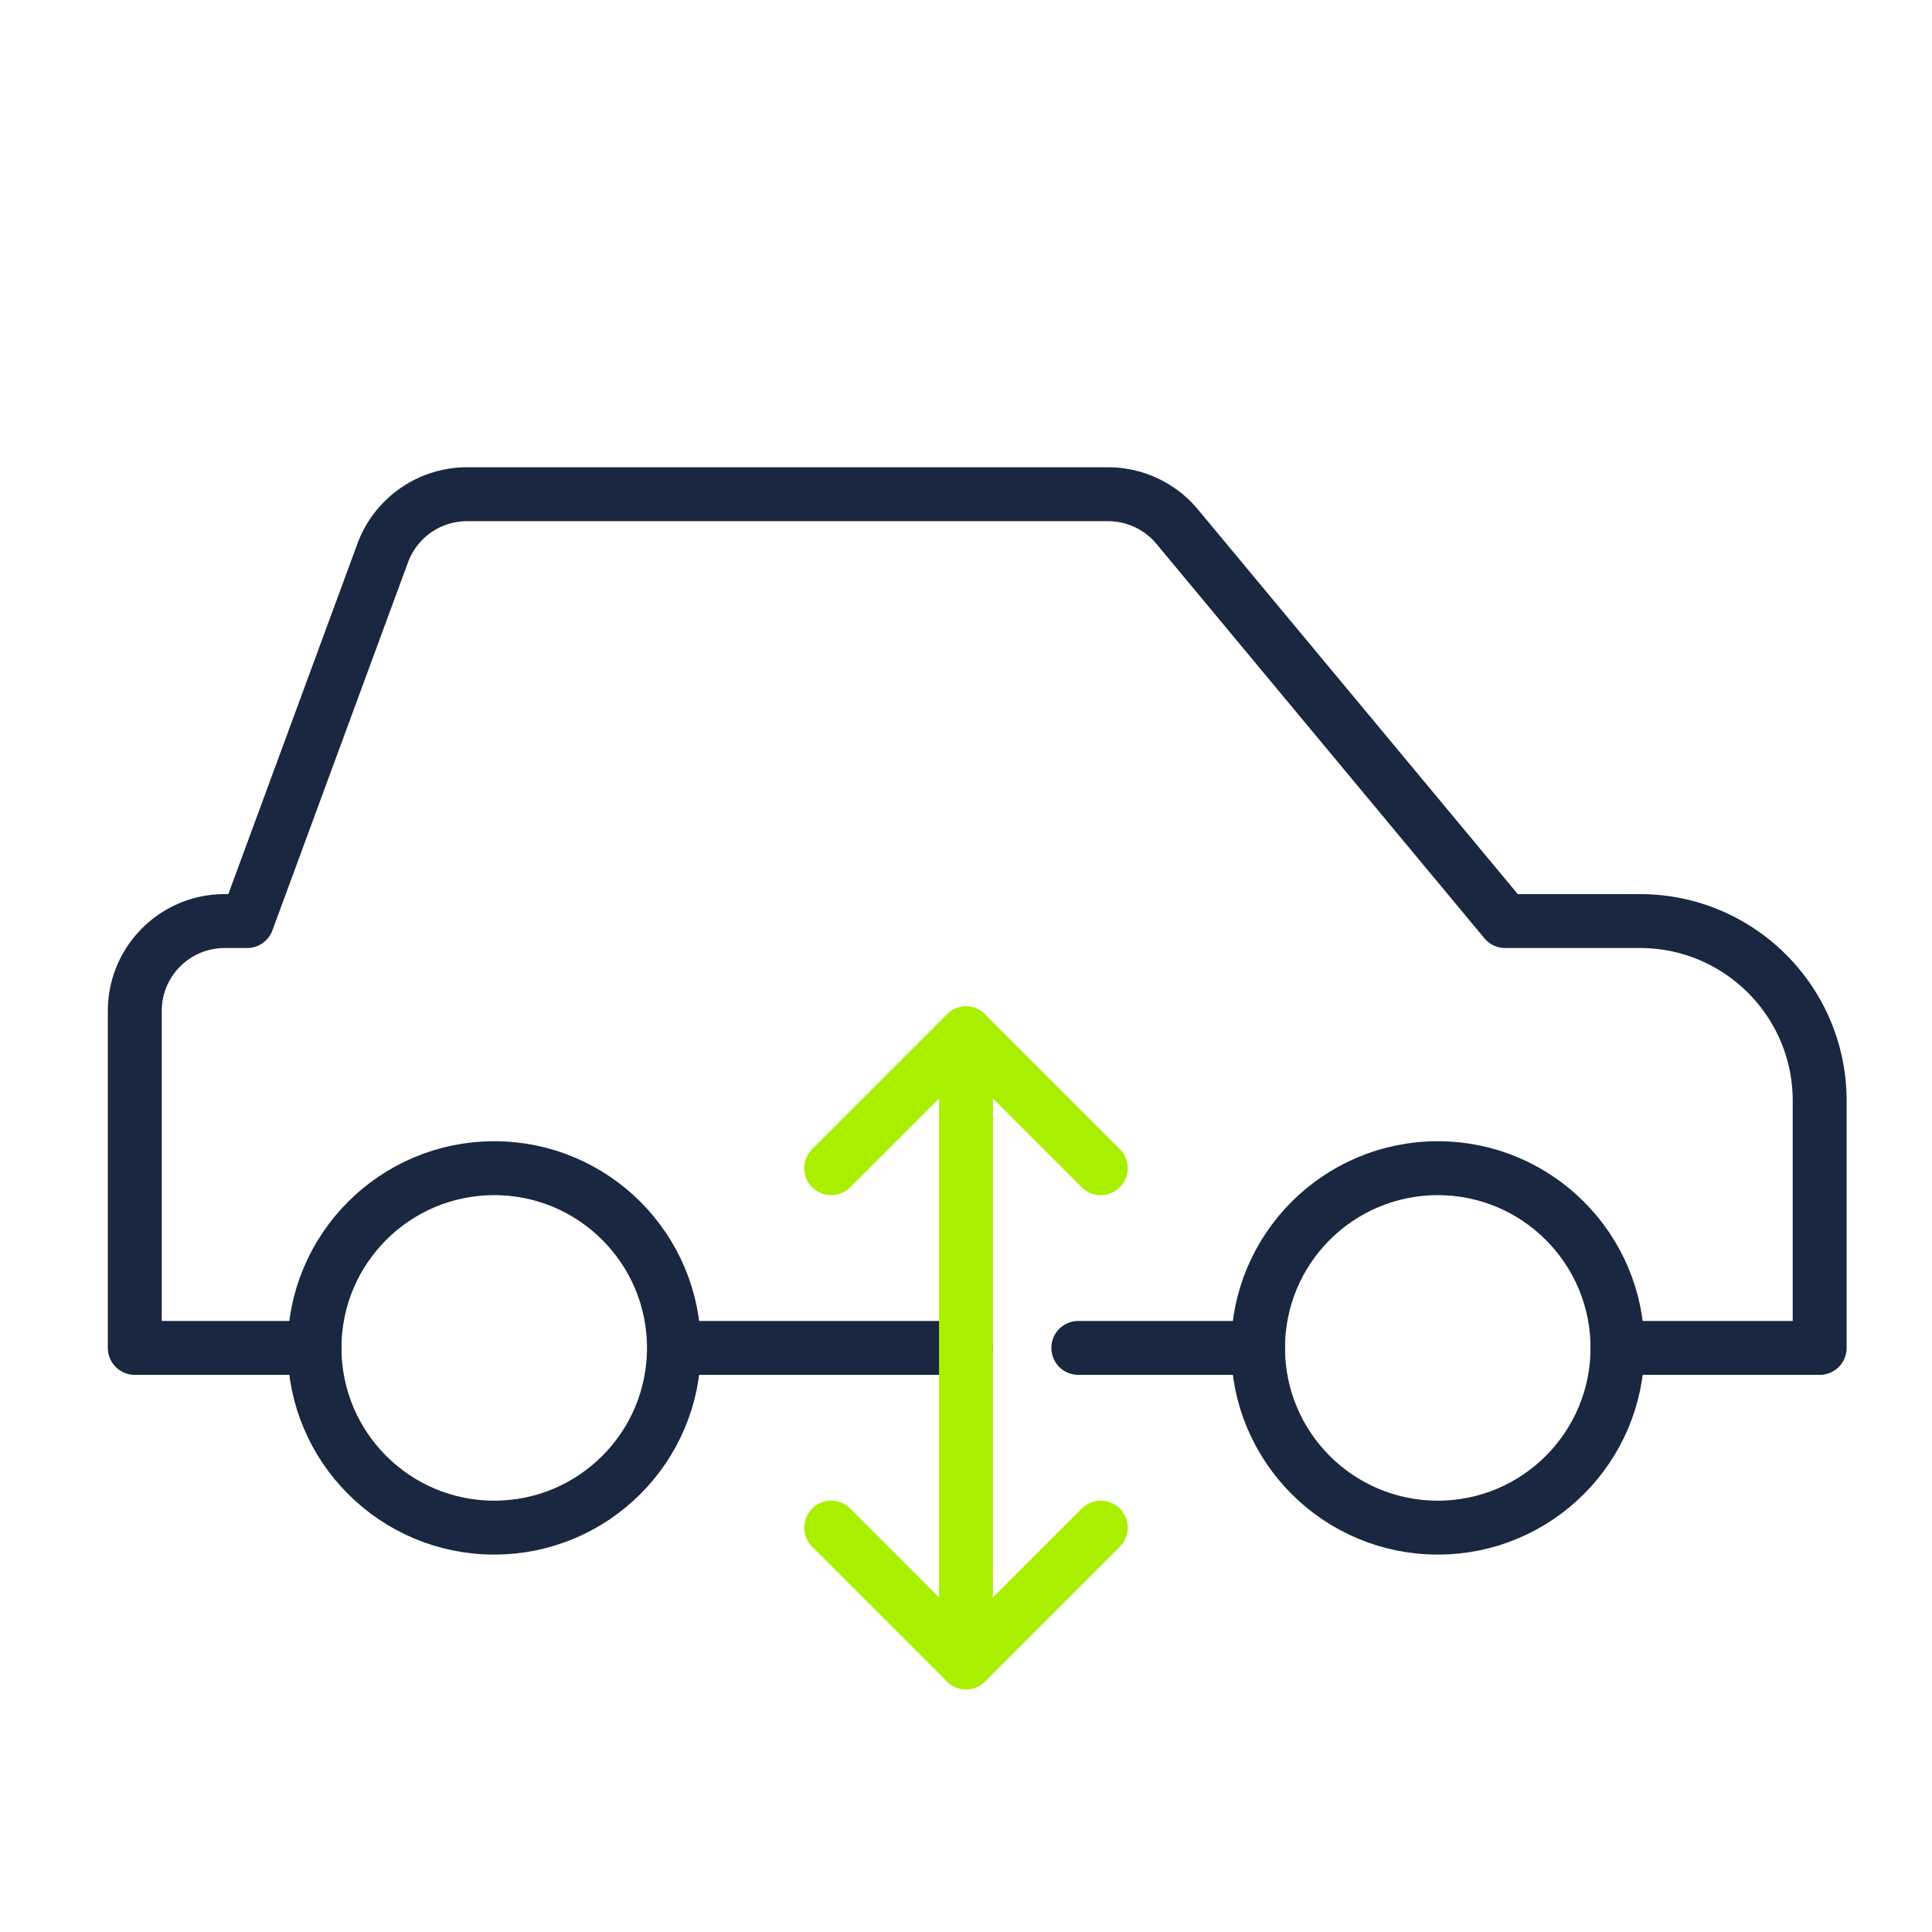
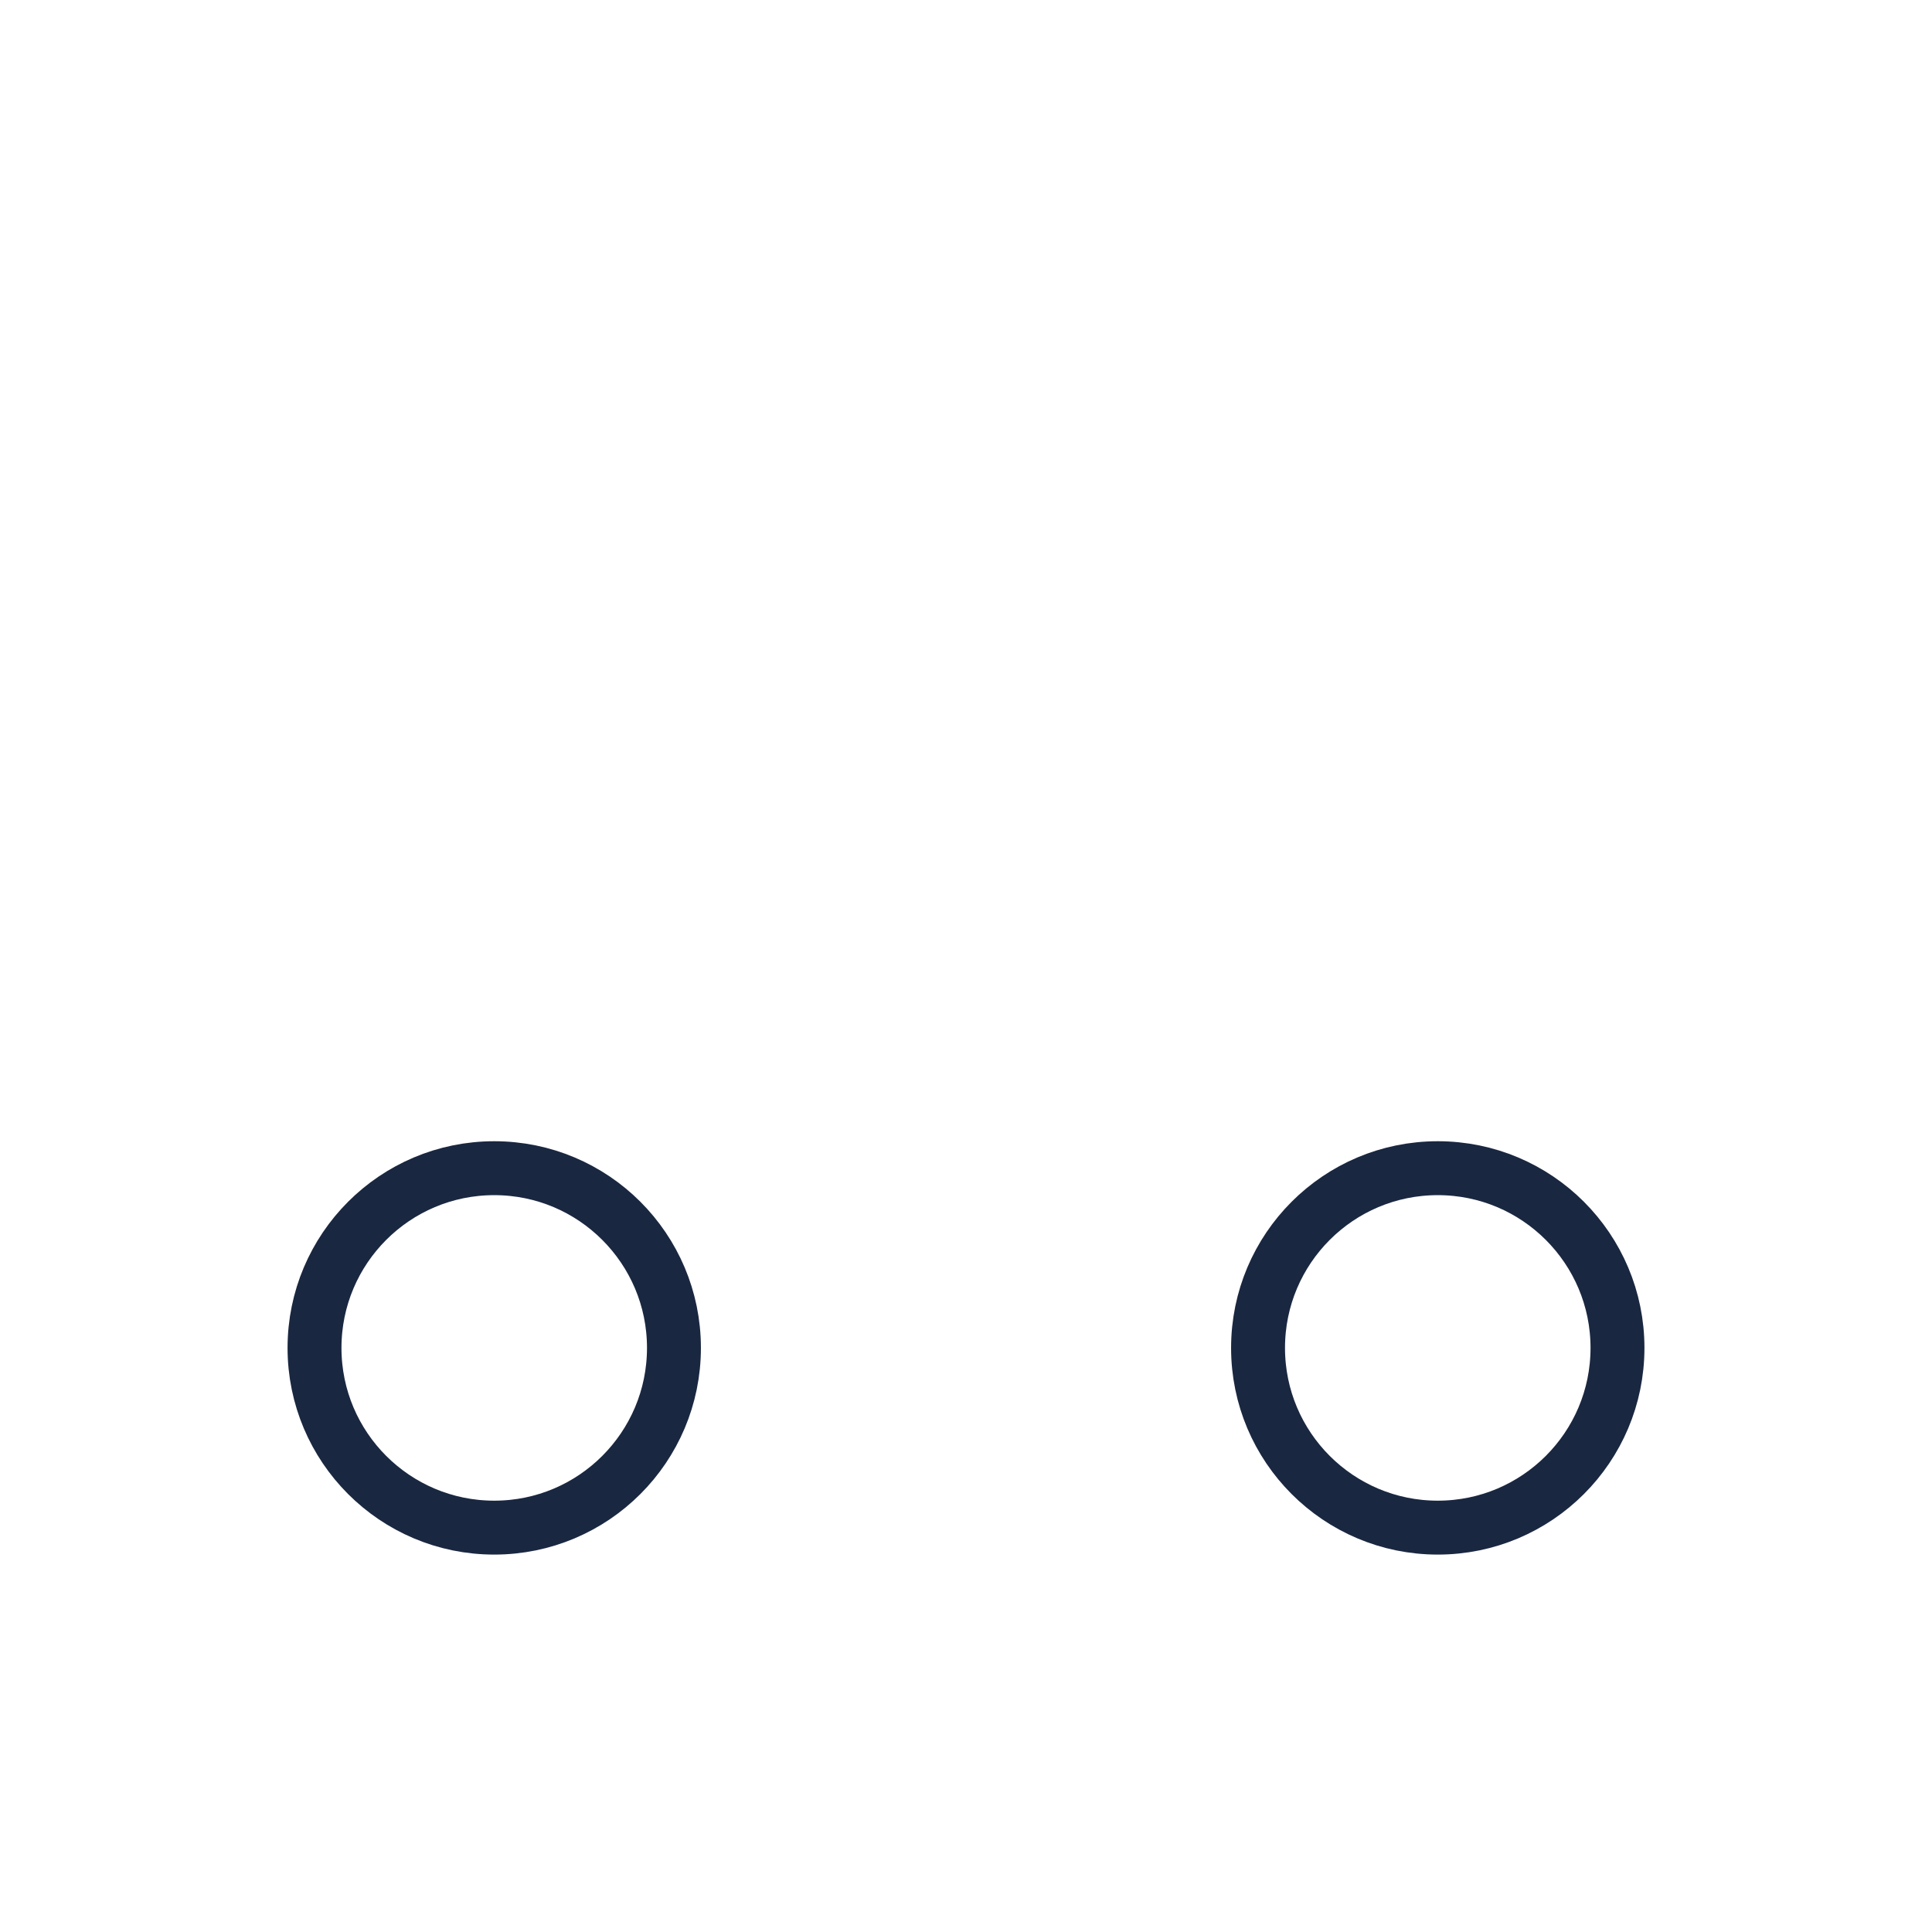
<svg xmlns="http://www.w3.org/2000/svg" width="430" height="430" fill="none" viewBox="0 0 430 430">
  <g stroke-width="12">
-     <path stroke="#1a2740" stroke-linecap="round" stroke-linejoin="round" d="M360 300h45v-55c0-22.091-17.909-40-40-40h-30l-73.002-87.788A20 20 0 0 0 246.62 110H103.946a20 20 0 0 0-18.767 13.086L55 205h-5c-11.046 0-20 8.954-20 20v75h40m210 0h-40m-85 0h60" />
    <path stroke="#1a2740" stroke-linejoin="round" d="M360 300c0 22.091-17.909 40-40 40s-40-17.909-40-40 17.909-40 40-40 40 17.909 40 40Z" />
    <circle cx="110" cy="300" r="40" stroke="#1a2740" stroke-linejoin="round" />
-     <path stroke="#abef00" stroke-linecap="round" stroke-linejoin="round" d="m185 260 30-30 30 30m0 80-30 30-30-30" />
-     <path stroke="#abef00" stroke-linecap="round" d="M215 370V230" />
  </g>
</svg>